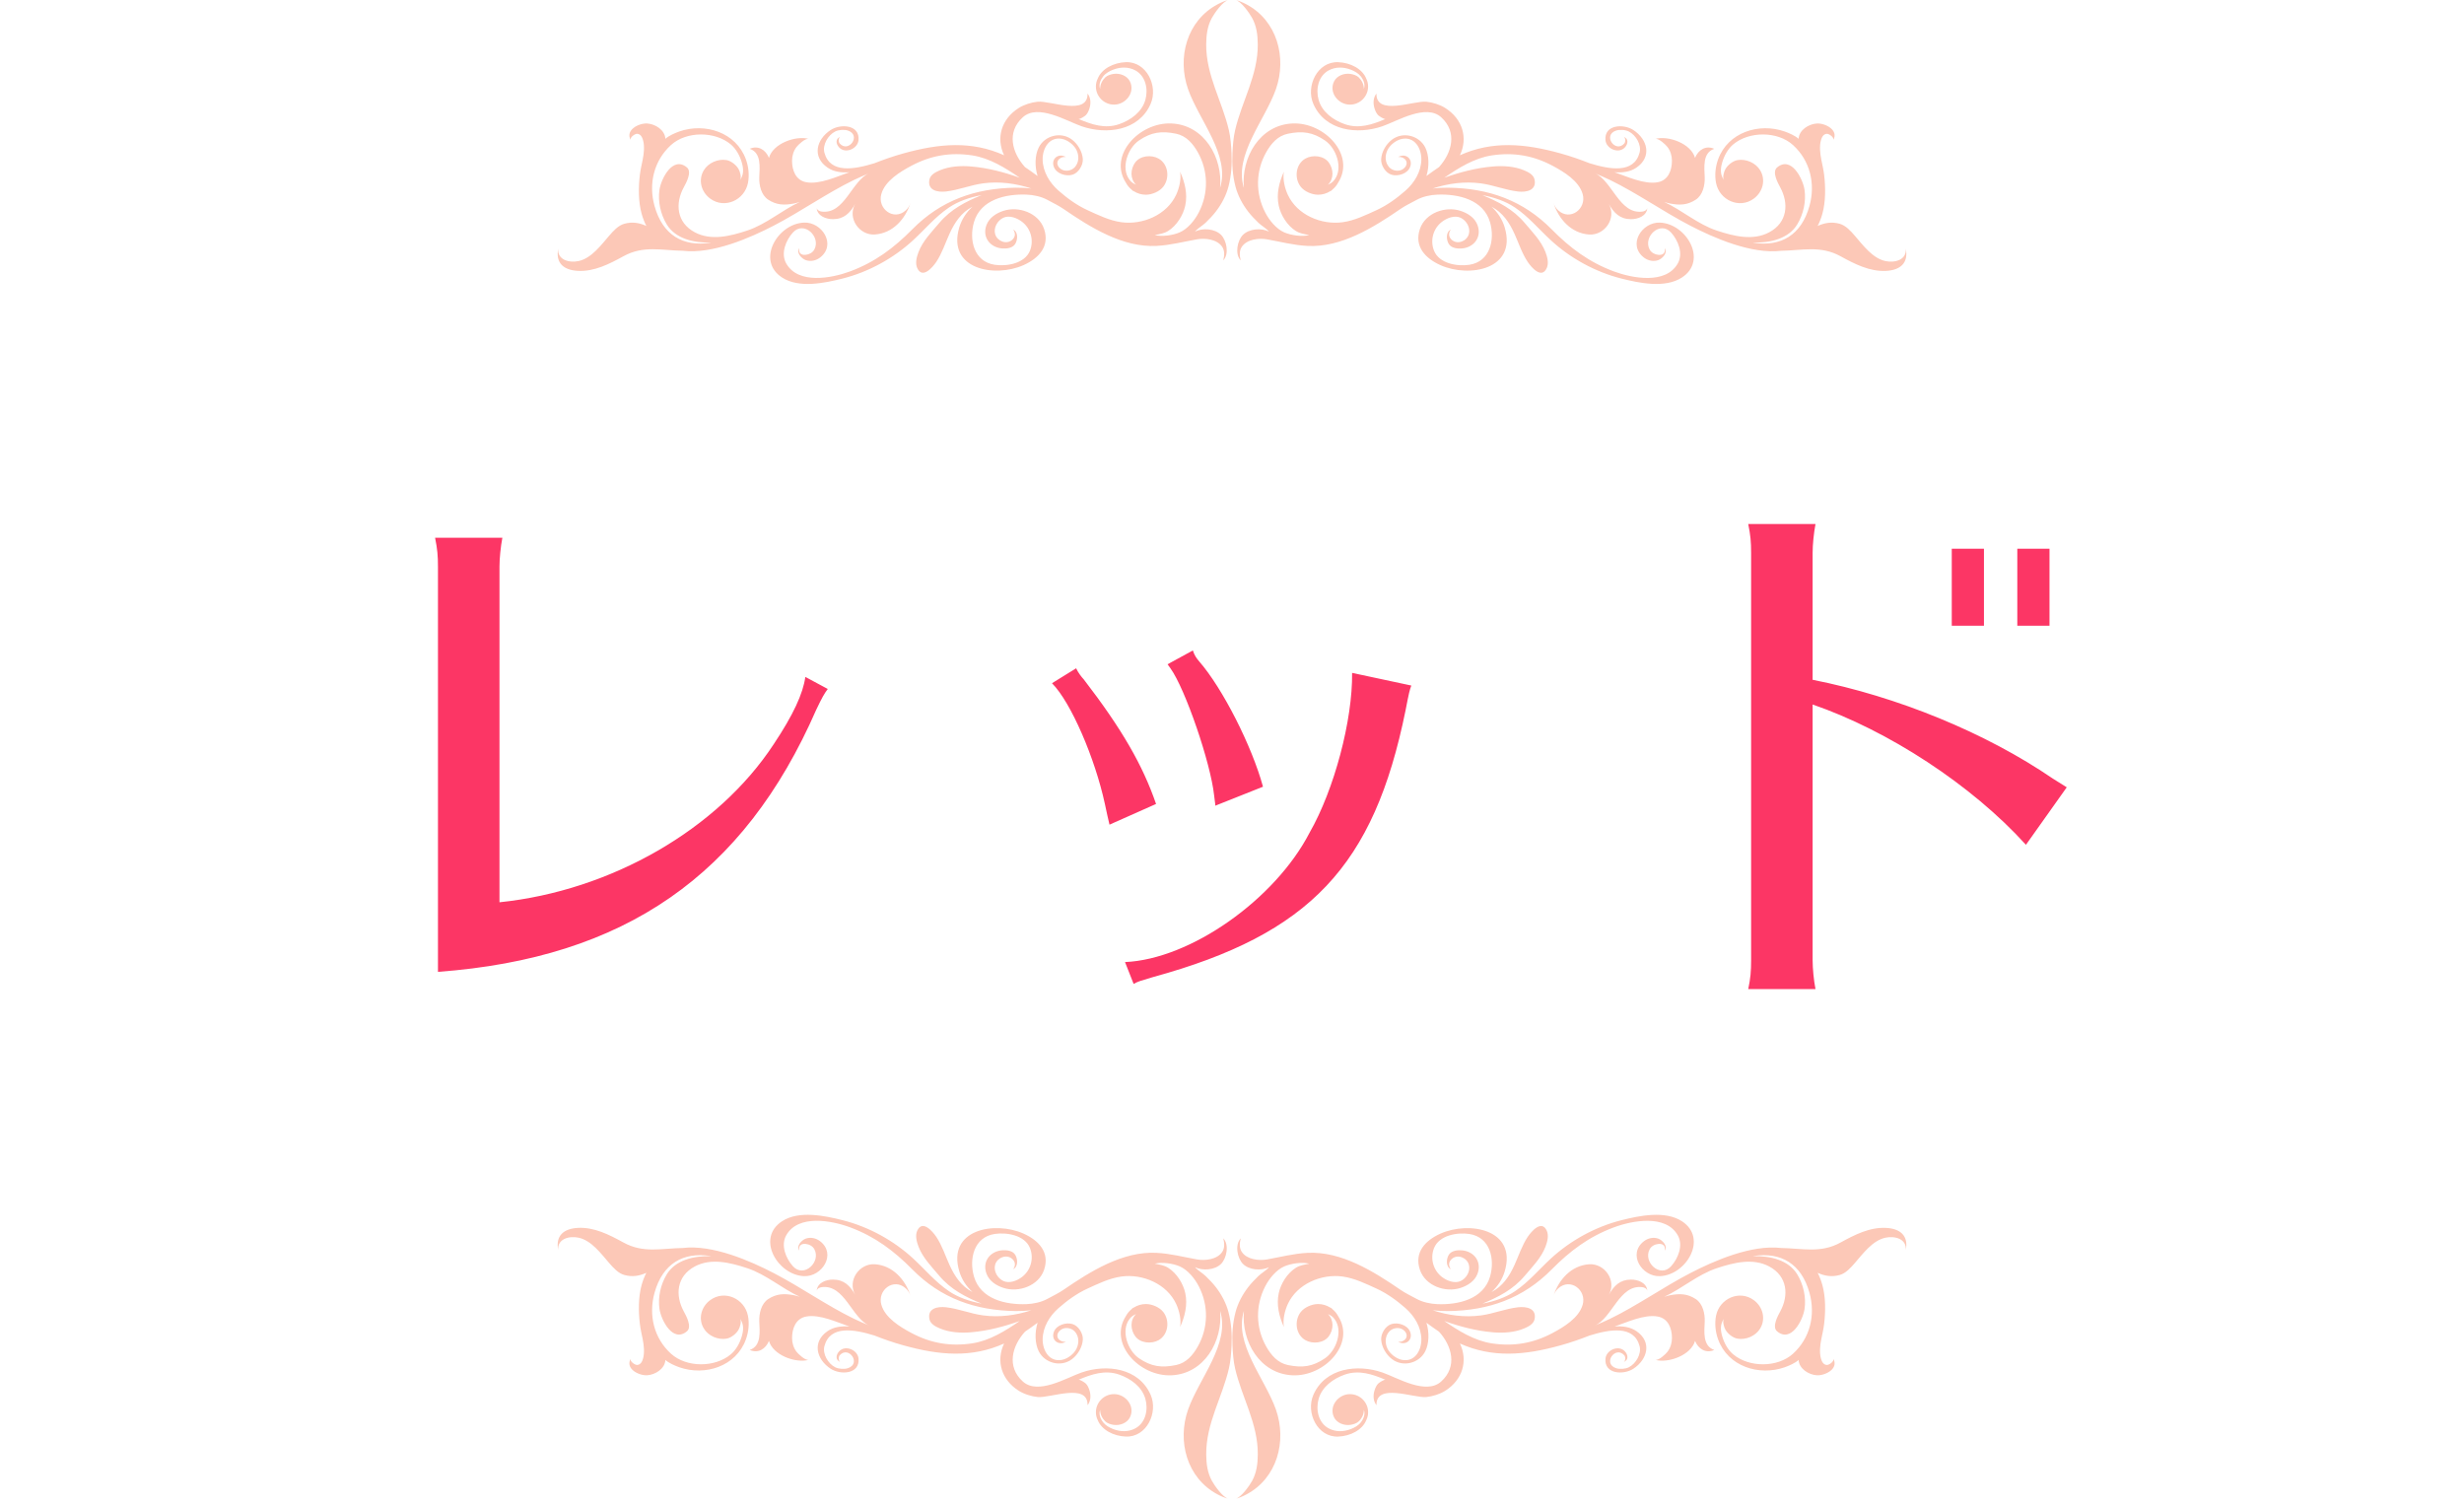
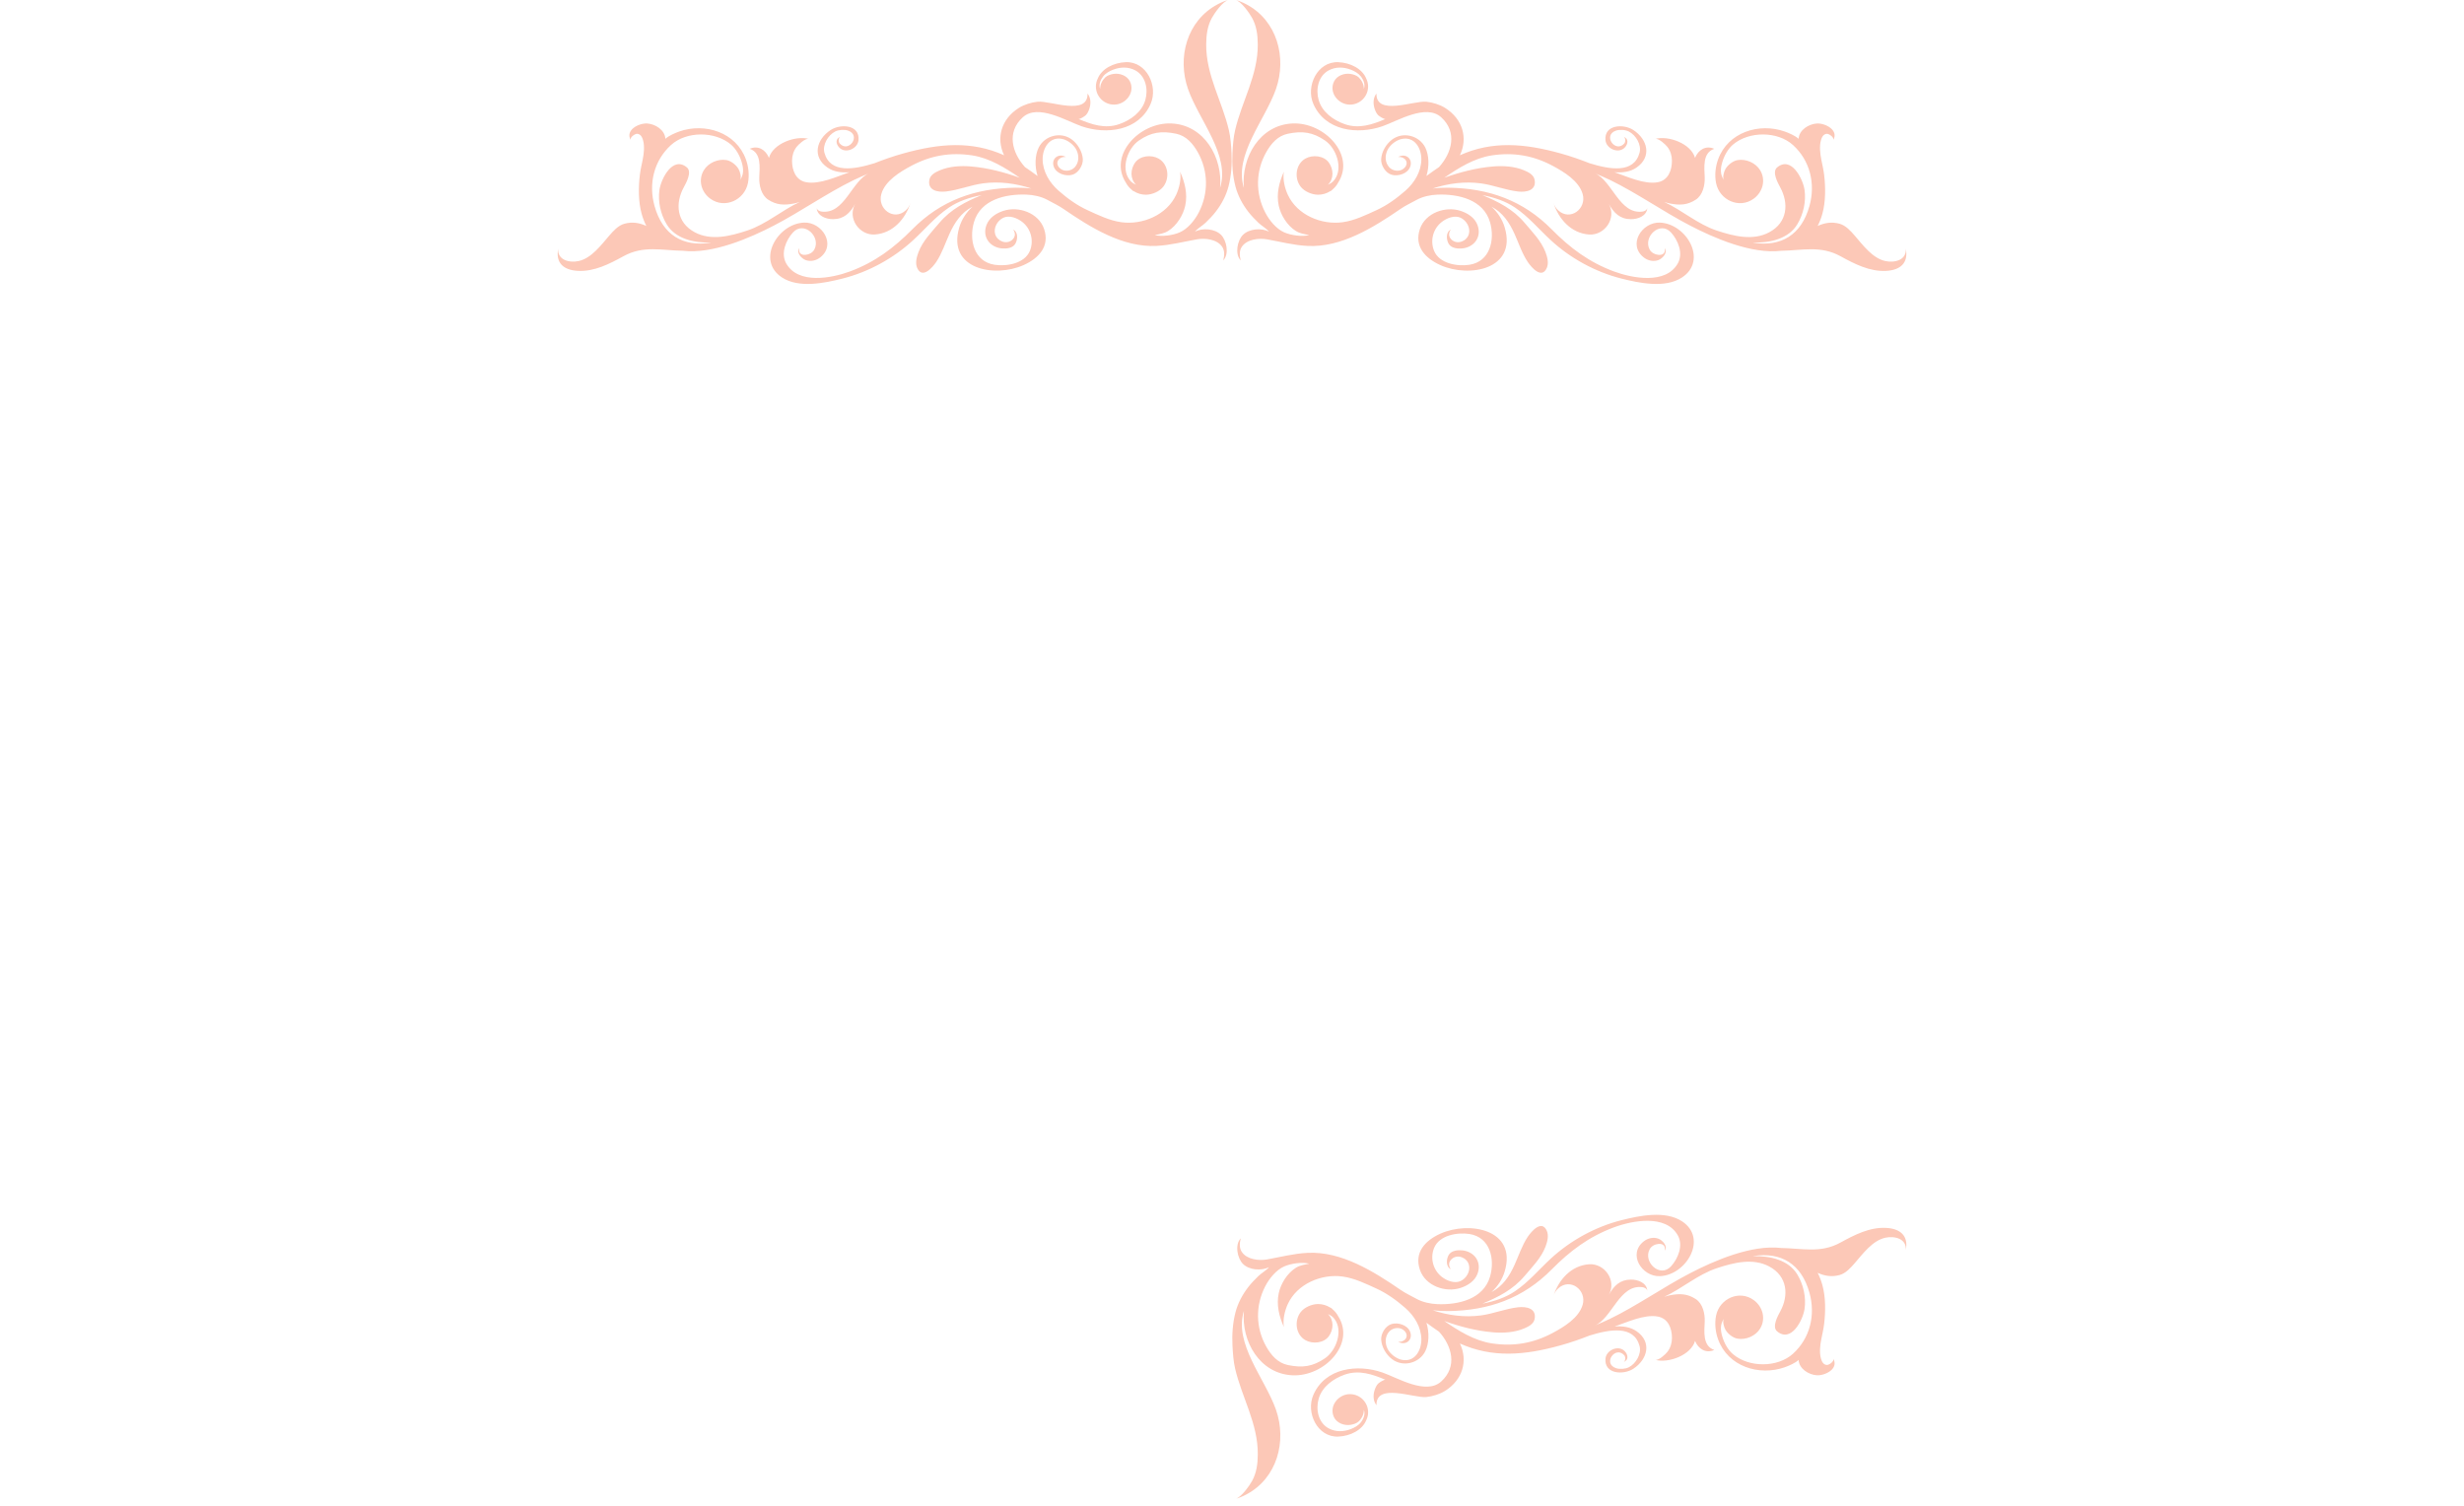
<svg xmlns="http://www.w3.org/2000/svg" width="180" height="110" viewBox="0 0 180 110" fill="none">
  <g clip-path="url(#clip0)">
    <path d="M77.869 11.474C77.868 11.473 77.867 11.473 77.867 11.473C77.867 11.474 77.868 11.474 77.868 11.474C77.874 11.479 77.874 11.479 77.869 11.474Z" fill="#FCC8B7" />
    <path d="M89.775 9.522C89.282 7.393 88.099 5.502 88.115 3.236C88.121 2.553 88.203 1.898 88.536 1.297C88.725 0.955 89.332 0.088 89.74 0C89.476 0.057 89.179 0.192 88.94 0.32C86.707 1.508 85.977 4.197 86.791 6.514C87.591 8.789 89.883 11.331 89.129 13.725C89.338 11.511 87.973 9.122 85.57 9.019C83.244 8.919 80.956 11.327 82.244 13.338C82.349 13.539 82.494 13.714 82.669 13.856C82.689 13.876 82.706 13.895 82.727 13.914C82.752 13.938 82.786 13.955 82.826 13.968C83.081 14.129 83.384 14.225 83.71 14.225C84.162 14.225 84.718 13.987 84.99 13.626C85.469 12.993 85.344 11.988 84.64 11.587C84.116 11.289 83.298 11.359 82.923 11.876C82.579 12.351 82.539 13.062 82.993 13.493C82.781 13.394 82.662 13.329 82.513 13.133C81.86 12.279 82.384 10.821 83.206 10.261C84.103 9.65 84.854 9.549 85.916 9.768C86.661 9.922 87.143 10.489 87.501 11.12C88.271 12.486 88.297 14.113 87.576 15.514C87.284 16.084 86.775 16.715 86.184 16.973C85.69 17.19 84.88 17.307 84.356 17.172C84.706 17.103 85.044 17.059 85.351 16.862C85.964 16.47 86.437 15.719 86.586 15.014C86.766 14.17 86.558 13.319 86.21 12.547C86.3 13.081 86.148 13.735 85.924 14.221C85.244 15.701 83.462 16.45 81.91 16.233C81.045 16.112 80.222 15.708 79.436 15.349C78.661 14.993 77.962 14.483 77.323 13.923C76.671 13.35 76.178 12.535 76.167 11.652C76.156 10.828 76.656 9.954 77.6 10.15C78.001 10.233 78.455 10.581 78.639 10.957C78.834 11.36 78.833 11.852 78.523 12.206C78.254 12.514 77.707 12.579 77.404 12.268C77.012 11.864 77.389 11.411 77.867 11.473C77.338 11.155 76.751 11.588 76.99 12.202C77.18 12.688 77.86 12.901 78.334 12.767C78.785 12.639 79.13 12.067 79.102 11.621C79.067 11.082 78.744 10.531 78.319 10.206C77.511 9.585 76.317 9.899 75.879 10.779C75.601 11.338 75.578 12.155 75.796 12.857C75.49 12.633 75.185 12.413 74.875 12.204C73.936 11.166 73.513 9.658 74.718 8.567C75.828 7.561 77.901 8.836 79.004 9.221C80.835 9.858 83.187 9.562 84.052 7.599C84.627 6.297 83.764 4.48 82.24 4.542C81.348 4.578 80.482 5.023 80.193 5.739C80.108 5.915 80.057 6.109 80.057 6.315C80.057 7.048 80.651 7.643 81.385 7.643C82.235 7.643 82.945 6.756 82.544 5.947C82.332 5.519 81.793 5.331 81.347 5.399C81.139 5.431 80.893 5.506 80.738 5.655C80.524 5.861 80.351 6.189 80.372 6.495C80.24 6.186 80.396 5.823 80.588 5.58C80.771 5.348 81.044 5.198 81.315 5.092C81.844 4.885 82.435 4.869 82.941 5.144C83.702 5.557 83.891 6.527 83.67 7.3C83.417 8.19 82.598 8.777 81.76 9.07C80.718 9.433 79.747 9.097 78.781 8.689C78.878 8.73 79.238 8.493 79.313 8.421C79.445 8.297 79.526 8.108 79.581 7.939C79.699 7.579 79.696 7.143 79.447 6.834C79.483 8.489 76.731 7.346 75.814 7.43C75.353 7.475 74.817 7.639 74.424 7.887C73.15 8.691 72.748 10.077 73.351 11.342C70.99 10.28 68.63 10.468 65.96 11.217C65.25 11.415 64.558 11.657 63.877 11.925C62.39 12.384 60.641 12.691 60.225 11.154C60.071 10.577 60.496 9.868 61.007 9.609C61.26 9.478 61.673 9.449 61.941 9.538C62.951 9.874 61.987 11.215 61.337 10.475C61.246 10.372 61.234 10.04 61.41 9.984C61.007 10.115 61.056 10.518 61.309 10.779C61.77 11.257 62.657 10.861 62.716 10.242C62.824 9.096 61.398 9.032 60.687 9.494C59.625 10.184 59.312 11.466 60.456 12.245C60.906 12.553 61.465 12.629 62.059 12.581C61.146 12.891 59.883 13.491 58.899 13.312C58.129 13.173 57.858 12.438 57.86 11.737C57.862 11.38 57.966 11.029 58.184 10.742C58.317 10.566 58.834 10.078 59.09 10.148C58.112 9.885 56.466 10.49 56.174 11.532C55.935 10.945 55.387 10.595 54.768 10.871C55.639 11.162 55.493 12.225 55.467 12.958C55.446 13.522 55.602 14.247 56.118 14.586C56.727 14.984 57.288 15.004 58.002 14.866C58.147 14.837 58.288 14.793 58.427 14.753C57.117 15.356 55.979 16.38 54.591 16.841C53.338 17.257 51.942 17.601 50.761 16.972C49.409 16.253 49.315 14.85 49.951 13.683C50.122 13.371 50.572 12.56 50.182 12.233C49.152 11.366 48.294 13.051 48.175 13.866C48.05 14.72 48.257 15.65 48.703 16.386C49.345 17.447 50.679 17.749 51.941 17.721C51.914 17.729 51.886 17.733 51.859 17.739C49.925 18.025 48.411 17.197 47.814 15.044C47.363 13.421 47.768 11.728 49.023 10.59C50.146 9.573 52.227 9.573 53.392 10.555C53.779 10.882 54.048 11.381 54.187 11.861C54.321 12.321 54.351 12.752 54.054 13.17C54.193 12.974 54.057 12.516 53.944 12.331C53.771 12.045 53.409 11.754 53.076 11.695C52.458 11.586 51.745 11.892 51.419 12.432C50.984 13.148 51.225 14.027 51.882 14.51C52.938 15.285 54.392 14.62 54.64 13.367C54.751 12.797 54.686 12.182 54.489 11.639C53.77 9.664 51.506 8.948 49.625 9.605C49.321 9.712 48.846 9.918 48.608 10.141C48.573 9.491 47.865 9.056 47.274 9.021C46.684 8.986 45.637 9.491 46.086 10.253C45.966 10.049 46.38 9.77 46.536 9.774C46.801 9.781 46.921 10.033 46.98 10.257C47.097 10.697 47.038 11.209 46.952 11.654C46.879 12.024 46.79 12.387 46.745 12.76C46.636 13.673 46.625 14.726 46.873 15.615C46.965 15.948 47.082 16.241 47.216 16.505C46.731 16.288 46.216 16.179 45.612 16.345C45.161 16.47 44.804 16.873 44.512 17.208C43.913 17.896 43.216 18.864 42.268 19.07C41.597 19.215 40.706 19.003 40.778 18.164C40.569 19.246 41.211 19.73 42.203 19.786C43.405 19.855 44.526 19.278 45.551 18.715C47.009 17.912 48.349 18.297 49.878 18.318C52.048 18.581 54.804 17.378 56.548 16.47C58.533 15.437 60.363 14.134 62.374 13.15C62.748 12.967 63.107 12.823 63.484 12.659C62.221 13.209 61.696 15.669 60.026 15.457C59.866 15.437 59.689 15.349 59.661 15.187C59.695 15.772 60.335 16.014 60.852 16.011C61.651 16.008 62.1 15.564 62.471 14.896C61.882 15.956 62.788 17.204 63.907 17.13C65.225 17.043 66.143 15.994 66.515 14.82C66.448 15.032 66.329 15.22 66.165 15.369C65.288 16.166 64.08 15.245 64.382 14.178C64.654 13.213 65.75 12.552 66.565 12.117C67.983 11.358 69.43 11.109 71.021 11.351C72.293 11.545 73.447 12.265 74.493 12.984C73.347 12.577 72.171 12.266 70.952 12.162C70.189 12.095 69.35 12.144 68.64 12.449C68.331 12.581 67.966 12.769 67.895 13.123C67.738 13.906 68.483 14.06 69.108 13.989C70.029 13.883 70.894 13.518 71.82 13.393C73.008 13.234 74.21 13.397 75.34 13.77C74.971 13.726 74.594 13.707 74.203 13.711C71.242 13.748 68.73 14.643 66.65 16.748C65.299 18.114 63.924 19.148 62.103 19.825C60.763 20.323 58.316 20.795 57.436 19.248C57.018 18.514 57.407 17.556 57.922 16.986C58.731 16.094 59.992 17.301 59.487 18.23C59.365 18.456 59.106 18.591 58.852 18.615C58.511 18.649 58.331 18.471 58.377 18.131C58.148 18.454 58.554 18.889 58.85 18.998C59.211 19.131 59.613 19.04 59.906 18.815C61.128 17.875 60.05 16.204 58.732 16.261C56.806 16.343 55.215 19.024 57.129 20.271C58.361 21.074 60.248 20.678 61.558 20.347C63.461 19.865 65.278 18.867 66.716 17.539C67.588 16.733 68.33 15.834 69.321 15.163C69.984 14.713 70.82 14.418 71.706 14.254C70.543 14.735 69.472 15.272 68.612 16.292C68.06 16.944 67.413 17.596 67.103 18.407C66.967 18.76 66.84 19.22 67.006 19.583C67.382 20.405 68.129 19.532 68.397 19.133C68.817 18.504 69.05 17.766 69.361 17.084C69.741 16.245 70.224 15.524 71.042 15.098C70.593 15.511 70.251 16.019 70.073 16.626C69.179 19.681 72.669 20.308 74.776 19.366C75.879 18.872 76.708 17.997 76.271 16.721C75.87 15.547 74.407 15.039 73.301 15.402C72.78 15.572 72.268 15.899 72.066 16.433C71.732 17.318 72.32 18.078 73.211 18.149C73.539 18.175 73.962 18.127 74.157 17.83C74.35 17.534 74.394 16.945 74.016 16.773C74.194 17.024 74.185 17.303 73.949 17.515C73.533 17.893 72.849 17.619 72.7 17.11C72.561 16.639 72.865 16.111 73.296 15.906C73.735 15.7 74.308 15.928 74.667 16.205C75.313 16.705 75.536 17.571 75.241 18.312C74.862 19.257 73.54 19.473 72.666 19.343C71.134 19.112 70.778 17.5 71.15 16.226C71.636 14.57 73.475 14.159 74.99 14.217C75.504 14.237 76.069 14.356 76.523 14.606C76.906 14.815 77.325 15.012 77.684 15.259C79.647 16.604 82.013 18.095 84.494 17.964C85.509 17.91 86.445 17.66 87.44 17.483C88.035 17.378 88.909 17.473 89.283 18.03C89.483 18.326 89.442 18.695 89.363 19.023C89.805 18.563 89.614 17.564 89.197 17.153C88.739 16.703 87.862 16.637 87.297 16.916C87.52 16.657 87.836 16.5 88.079 16.262C88.34 16.006 88.595 15.749 88.818 15.457C89.239 14.912 89.569 14.291 89.744 13.624C89.949 12.848 90.008 11.979 89.965 11.178C89.935 10.631 89.899 10.062 89.775 9.522Z" fill="#FCC8B7" />
    <path d="M102.132 11.474C102.132 11.474 102.133 11.473 102.134 11.473C102.133 11.473 102.132 11.473 102.131 11.473C102.127 11.479 102.127 11.479 102.132 11.474Z" fill="#FCC8B7" />
    <path d="M139.223 18.165C139.293 19.004 138.402 19.216 137.732 19.071C136.783 18.865 136.086 17.897 135.488 17.209C135.195 16.874 134.839 16.471 134.388 16.346C133.783 16.18 133.27 16.288 132.784 16.506C132.918 16.242 133.035 15.949 133.128 15.615C133.374 14.727 133.364 13.674 133.255 12.761C133.211 12.388 133.12 12.024 133.049 11.655C132.964 11.21 132.903 10.697 133.02 10.257C133.079 10.034 133.198 9.782 133.464 9.775C133.619 9.771 134.035 10.05 133.914 10.254C134.362 9.492 133.316 8.987 132.726 9.022C132.134 9.057 131.426 9.492 131.392 10.141C131.153 9.919 130.68 9.713 130.374 9.606C128.495 8.949 126.229 9.664 125.511 11.64C125.315 12.183 125.248 12.798 125.361 13.367C125.608 14.62 127.062 15.286 128.117 14.511C128.775 14.027 129.016 13.148 128.581 12.433C128.254 11.892 127.542 11.587 126.924 11.696C126.591 11.755 126.229 12.046 126.056 12.332C125.942 12.517 125.806 12.976 125.946 13.171C125.648 12.753 125.678 12.321 125.812 11.862C125.952 11.382 126.221 10.882 126.607 10.555C127.772 9.573 129.852 9.573 130.977 10.591C132.232 11.728 132.636 13.421 132.186 15.044C131.587 17.198 130.074 18.026 128.141 17.74C128.114 17.734 128.086 17.73 128.059 17.722C129.318 17.75 130.654 17.448 131.295 16.387C131.741 15.651 131.948 14.721 131.824 13.866C131.705 13.052 130.847 11.366 129.818 12.234C129.429 12.561 129.877 13.372 130.047 13.684C130.685 14.851 130.59 16.254 129.239 16.973C128.057 17.602 126.66 17.258 125.408 16.842C124.02 16.381 122.881 15.356 121.573 14.754C121.712 14.794 121.851 14.838 121.998 14.867C122.711 15.005 123.273 14.984 123.881 14.586C124.398 14.247 124.553 13.523 124.533 12.959C124.506 12.225 124.36 11.163 125.231 10.872C124.611 10.596 124.063 10.946 123.826 11.533C123.534 10.491 121.887 9.885 120.909 10.148C121.165 10.079 121.681 10.567 121.815 10.742C122.033 11.029 122.138 11.38 122.138 11.738C122.14 12.439 121.87 13.174 121.099 13.313C120.115 13.492 118.854 12.892 117.94 12.581C118.534 12.629 119.094 12.553 119.544 12.246C120.687 11.466 120.374 10.184 119.312 9.494C118.601 9.033 117.176 9.096 117.283 10.243C117.341 10.862 118.228 11.258 118.69 10.78C118.943 10.519 118.992 10.116 118.59 9.985C118.765 10.041 118.753 10.373 118.663 10.476C118.013 11.216 117.047 9.874 118.059 9.539C118.326 9.45 118.739 9.479 118.993 9.609C119.505 9.869 119.929 10.578 119.774 11.155C119.359 12.692 117.609 12.385 116.123 11.926C115.442 11.657 114.749 11.416 114.039 11.217C111.37 10.468 109.009 10.28 106.648 11.342C107.251 10.077 106.849 8.692 105.575 7.888C105.182 7.639 104.646 7.475 104.185 7.431C103.267 7.346 100.516 8.49 100.551 6.834C100.303 7.143 100.3 7.58 100.418 7.94C100.473 8.109 100.553 8.297 100.685 8.422C100.762 8.494 101.121 8.73 101.219 8.69C100.253 9.098 99.281 9.434 98.239 9.071C97.401 8.778 96.582 8.19 96.329 7.301C96.109 6.528 96.297 5.558 97.057 5.145C97.565 4.869 98.156 4.885 98.684 5.092C98.956 5.199 99.228 5.349 99.411 5.581C99.603 5.823 99.759 6.187 99.627 6.495C99.649 6.19 99.475 5.862 99.261 5.655C99.106 5.506 98.86 5.431 98.652 5.399C98.207 5.332 97.667 5.52 97.455 5.948C97.055 6.757 97.764 7.644 98.615 7.644C99.347 7.644 99.942 7.049 99.942 6.316C99.942 6.109 99.891 5.916 99.806 5.74C99.517 5.024 98.65 4.578 97.76 4.543C96.236 4.48 95.372 6.298 95.946 7.6C96.813 9.562 99.163 9.859 100.994 9.221C102.097 8.837 104.172 7.561 105.282 8.567C106.485 9.658 106.063 11.167 105.124 12.205C104.814 12.414 104.508 12.634 104.203 12.857C104.421 12.155 104.398 11.338 104.121 10.779C103.683 9.9 102.488 9.585 101.679 10.207C101.255 10.531 100.931 11.083 100.897 11.621C100.868 12.068 101.213 12.64 101.665 12.767C102.139 12.901 102.82 12.688 103.008 12.203C103.249 11.589 102.661 11.155 102.133 11.474C102.61 11.411 102.987 11.865 102.594 12.268C102.292 12.58 101.744 12.515 101.475 12.207C101.166 11.853 101.163 11.361 101.361 10.957C101.543 10.582 101.996 10.234 102.4 10.151C103.341 9.955 103.843 10.828 103.832 11.653C103.821 12.535 103.329 13.351 102.675 13.924C102.038 14.484 101.337 14.994 100.562 15.35C99.777 15.709 98.954 16.113 98.089 16.233C96.537 16.451 94.755 15.702 94.075 14.222C93.851 13.736 93.698 13.082 93.789 12.547C93.441 13.32 93.232 14.171 93.412 15.015C93.562 15.72 94.035 16.471 94.648 16.863C94.954 17.06 95.294 17.104 95.642 17.173C95.118 17.308 94.309 17.191 93.813 16.974C93.224 16.715 92.716 16.085 92.423 15.514C91.702 14.113 91.728 12.487 92.499 11.121C92.856 10.489 93.339 9.922 94.083 9.769C95.145 9.55 95.895 9.651 96.793 10.262C97.615 10.822 98.138 12.28 97.486 13.134C97.336 13.33 97.217 13.395 97.005 13.494C97.459 13.063 97.42 12.352 97.074 11.876C96.701 11.36 95.883 11.29 95.358 11.587C94.655 11.988 94.529 12.994 95.008 13.627C95.28 13.987 95.837 14.225 96.287 14.225C96.614 14.225 96.917 14.13 97.173 13.969C97.212 13.956 97.247 13.938 97.272 13.915C97.293 13.895 97.31 13.877 97.33 13.857C97.504 13.715 97.649 13.54 97.755 13.339C99.041 11.328 96.755 8.919 94.429 9.019C92.025 9.122 90.661 11.512 90.868 13.726C90.116 11.331 92.407 8.79 93.208 6.515C94.022 4.198 93.292 1.508 91.059 0.321C90.82 0.193 90.522 0.058 90.259 0.001C90.667 0.089 91.273 0.956 91.462 1.298C91.796 1.899 91.878 2.554 91.883 3.237C91.9 5.503 90.717 7.393 90.224 9.523C90.099 10.062 90.064 10.632 90.033 11.179C89.99 11.98 90.05 12.849 90.254 13.626C90.429 14.293 90.76 14.913 91.18 15.459C91.404 15.75 91.658 16.007 91.921 16.264C92.163 16.502 92.479 16.658 92.702 16.918C92.138 16.639 91.26 16.704 90.802 17.154C90.386 17.565 90.194 18.564 90.635 19.024C90.558 18.696 90.516 18.328 90.715 18.031C91.09 17.474 91.964 17.379 92.559 17.484C93.555 17.661 94.49 17.912 95.505 17.965C97.984 18.097 100.353 16.605 102.315 15.26C102.674 15.014 103.094 14.816 103.477 14.607C103.93 14.357 104.495 14.238 105.008 14.218C106.524 14.16 108.363 14.572 108.848 16.228C109.22 17.502 108.865 19.114 107.334 19.344C106.459 19.475 105.136 19.259 104.758 18.314C104.463 17.572 104.685 16.706 105.333 16.207C105.69 15.93 106.264 15.702 106.703 15.908C107.134 16.113 107.438 16.64 107.299 17.111C107.149 17.621 106.467 17.894 106.05 17.517C105.814 17.304 105.804 17.026 105.983 16.775C105.606 16.946 105.649 17.535 105.842 17.832C106.036 18.129 106.459 18.176 106.789 18.151C107.679 18.079 108.267 17.32 107.932 16.434C107.731 15.9 107.219 15.574 106.699 15.404C105.592 15.041 104.129 15.548 103.728 16.723C103.292 17.999 104.121 18.873 105.224 19.368C107.331 20.309 110.821 19.683 109.926 16.627C109.749 16.02 109.406 15.512 108.959 15.1C109.775 15.525 110.258 16.247 110.639 17.085C110.949 17.767 111.181 18.506 111.603 19.134C111.871 19.534 112.617 20.407 112.992 19.584C113.16 19.222 113.032 18.761 112.897 18.408C112.585 17.598 111.939 16.946 111.388 16.293C110.528 15.273 109.456 14.736 108.293 14.256C109.179 14.419 110.016 14.715 110.678 15.164C111.669 15.835 112.41 16.735 113.283 17.541C114.72 18.869 116.538 19.866 118.441 20.348C119.751 20.679 121.639 21.075 122.87 20.272C124.784 19.025 123.193 16.344 121.267 16.262C119.948 16.206 118.871 17.877 120.093 18.816C120.386 19.042 120.789 19.132 121.15 18.999C121.443 18.89 121.852 18.456 121.623 18.133C121.668 18.472 121.488 18.651 121.146 18.617C120.893 18.593 120.634 18.458 120.511 18.232C120.007 17.303 121.27 16.096 122.077 16.988C122.592 17.558 122.981 18.516 122.563 19.25C121.683 20.797 119.235 20.325 117.895 19.827C116.074 19.149 114.699 18.116 113.349 16.75C111.269 14.644 108.757 13.749 105.795 13.712C105.406 13.708 105.028 13.727 104.66 13.771C105.79 13.398 106.99 13.236 108.179 13.395C109.105 13.519 109.97 13.885 110.892 13.99C111.516 14.062 112.26 13.908 112.104 13.124C112.033 12.77 111.667 12.582 111.359 12.451C110.648 12.146 109.809 12.096 109.045 12.163C107.828 12.268 106.653 12.578 105.506 12.985C106.551 12.267 107.704 11.546 108.977 11.352C110.567 11.111 112.015 11.36 113.434 12.118C114.249 12.554 115.345 13.215 115.617 14.179C115.919 15.247 114.712 16.168 113.834 15.37C113.67 15.221 113.551 15.033 113.484 14.822C113.856 15.995 114.773 17.044 116.092 17.132C117.211 17.206 118.117 15.958 117.527 14.897C117.899 15.565 118.348 16.009 119.147 16.012C119.665 16.015 120.303 15.773 120.338 15.189C120.31 15.35 120.132 15.438 119.973 15.458C118.303 15.671 117.778 13.21 116.515 12.661C116.892 12.825 117.25 12.969 117.625 13.152C119.637 14.136 121.466 15.438 123.451 16.471C125.195 17.38 127.951 18.583 130.121 18.32C131.65 18.298 132.989 17.914 134.449 18.716C135.473 19.279 136.595 19.857 137.796 19.788C138.788 19.73 139.431 19.246 139.223 18.165Z" fill="#FCC8B7" />
-     <path d="M31.994 70.996C45.644 69.987 54.338 63.94 59.63 51.843C60.05 50.962 60.218 50.667 60.47 50.331L58.832 49.45C58.664 50.667 57.95 52.221 56.522 54.364C52.448 60.58 44.636 65.073 36.488 65.913V41.386C36.488 40.797 36.572 39.958 36.698 39.285H31.784C31.952 40.126 31.994 40.587 31.994 41.386V70.996ZM84.452 58.731C83.486 55.917 81.974 53.272 79.16 49.617C79.034 49.492 78.74 49.114 78.614 48.819L76.85 49.911C78.236 51.297 80 55.413 80.714 58.731C80.882 59.529 80.924 59.697 81.05 60.243L84.452 58.731ZM88.778 58.858L92.264 57.471C91.466 54.532 89.324 50.289 87.602 48.316C87.392 48.063 87.266 47.895 87.14 47.517L85.292 48.526C85.376 48.651 85.376 48.651 85.502 48.819C86.594 50.331 88.442 55.749 88.694 58.102L88.778 58.773V58.858ZM82.814 71.877C83.192 71.668 83.276 71.668 84.242 71.374C95.708 68.224 100.37 63.267 102.68 51.886C102.932 50.584 102.974 50.416 103.1 50.08L98.774 49.156C98.816 52.599 97.472 57.681 95.666 60.831C93.146 65.704 86.972 70.072 82.184 70.281L82.814 71.877ZM132.626 72.255C132.5 71.626 132.416 70.743 132.416 70.156V51.465C137.918 53.355 144.05 57.346 147.998 61.714L150.98 57.514L149.972 56.883C145.058 53.523 138.59 50.877 132.416 49.66V40.377C132.416 39.789 132.5 38.95 132.626 38.278H127.712C127.88 39.117 127.922 39.58 127.922 40.377V70.156C127.922 70.954 127.88 71.457 127.712 72.255H132.626ZM142.58 40.084V45.712H144.932V40.084H142.58ZM147.368 40.084V45.712H149.72V40.084H147.368Z" fill="#FC3665" />
    <path d="M102.131 98.013C102.132 98.014 102.133 98.014 102.133 98.014C102.133 98.013 102.132 98.013 102.132 98.013C102.127 98.007 102.127 98.007 102.131 98.013Z" fill="#FCC8B7" />
    <path d="M90.225 99.965C90.718 102.094 91.901 103.985 91.885 106.251C91.879 106.934 91.797 107.589 91.464 108.19C91.275 108.532 90.668 109.399 90.26 109.487C90.524 109.43 90.821 109.295 91.06 109.167C93.293 107.979 94.023 105.29 93.209 102.973C92.409 100.698 90.117 98.156 90.871 95.762C90.662 97.976 92.027 100.365 94.43 100.468C96.756 100.568 99.044 98.16 97.756 96.149C97.651 95.948 97.506 95.772 97.331 95.631C97.311 95.611 97.294 95.592 97.273 95.573C97.248 95.549 97.214 95.532 97.174 95.519C96.919 95.358 96.616 95.262 96.29 95.262C95.838 95.262 95.282 95.5 95.01 95.861C94.531 96.494 94.656 97.499 95.36 97.9C95.884 98.198 96.702 98.128 97.077 97.611C97.421 97.136 97.461 96.425 97.007 95.994C97.219 96.093 97.338 96.159 97.487 96.354C98.14 97.208 97.616 98.666 96.794 99.225C95.897 99.837 95.146 99.938 94.084 99.719C93.339 99.565 92.857 98.998 92.499 98.367C91.729 97.001 91.703 95.374 92.424 93.973C92.716 93.403 93.225 92.772 93.816 92.514C94.31 92.297 95.12 92.18 95.644 92.315C95.294 92.384 94.956 92.428 94.649 92.625C94.036 93.017 93.563 93.769 93.414 94.473C93.234 95.317 93.442 96.168 93.79 96.94C93.7 96.406 93.852 95.752 94.076 95.266C94.756 93.786 96.538 93.037 98.09 93.254C98.955 93.375 99.778 93.779 100.564 94.138C101.339 94.494 102.038 95.004 102.677 95.564C103.329 96.137 103.822 96.952 103.833 97.835C103.844 98.659 103.344 99.533 102.4 99.337C101.999 99.254 101.545 98.906 101.361 98.53C101.166 98.127 101.167 97.635 101.477 97.281C101.746 96.973 102.293 96.908 102.596 97.219C102.988 97.623 102.611 98.076 102.133 98.014C102.662 98.332 103.249 97.899 103.01 97.285C102.82 96.799 102.14 96.586 101.666 96.72C101.215 96.847 100.87 97.42 100.898 97.866C100.933 98.405 101.256 98.956 101.681 99.281C102.489 99.902 103.683 99.588 104.121 98.708C104.399 98.149 104.422 97.332 104.204 96.63C104.51 96.855 104.815 97.074 105.125 97.283C106.064 98.321 106.487 99.829 105.282 100.92C104.172 101.926 102.099 100.651 100.996 100.266C99.165 99.629 96.813 99.925 95.948 101.888C95.373 103.19 96.236 105.007 97.76 104.945C98.652 104.909 99.518 104.464 99.807 103.748C99.892 103.572 99.943 103.378 99.943 103.172C99.943 102.439 99.349 101.844 98.615 101.844C97.765 101.844 97.055 102.731 97.456 103.54C97.668 103.968 98.207 104.156 98.653 104.088C98.861 104.056 99.107 103.981 99.262 103.832C99.476 103.626 99.649 103.298 99.628 102.992C99.76 103.301 99.604 103.664 99.412 103.907C99.229 104.139 98.956 104.289 98.685 104.395C98.156 104.602 97.565 104.618 97.059 104.343C96.298 103.93 96.109 102.96 96.33 102.187C96.583 101.297 97.402 100.71 98.24 100.417C99.282 100.054 100.253 100.39 101.219 100.798C101.122 100.757 100.762 100.994 100.687 101.066C100.555 101.19 100.474 101.379 100.419 101.548C100.301 101.908 100.304 102.344 100.553 102.653C100.517 100.998 103.269 102.141 104.186 102.057C104.647 102.012 105.183 101.848 105.576 101.6C106.85 100.796 107.253 99.41 106.649 98.145C109.01 99.207 111.37 99.019 114.04 98.27C114.75 98.072 115.442 97.83 116.123 97.562C117.61 97.103 119.36 96.796 119.775 98.333C119.929 98.91 119.504 99.619 118.993 99.879C118.74 100.009 118.327 100.038 118.059 99.949C117.049 99.613 118.013 98.272 118.663 99.012C118.754 99.115 118.766 99.447 118.59 99.503C118.993 99.372 118.944 98.969 118.691 98.708C118.23 98.23 117.343 98.626 117.284 99.245C117.176 100.391 118.602 100.455 119.313 99.993C120.375 99.303 120.688 98.022 119.544 97.242C119.094 96.934 118.535 96.858 117.941 96.906C118.854 96.596 120.117 95.996 121.101 96.175C121.871 96.314 122.142 97.049 122.14 97.75C122.138 98.108 122.034 98.458 121.816 98.745C121.683 98.921 121.166 99.409 120.91 99.339C121.888 99.602 123.534 98.997 123.826 97.955C124.065 98.542 124.613 98.892 125.232 98.616C124.361 98.325 124.507 97.263 124.533 96.529C124.554 95.965 124.398 95.24 123.882 94.901C123.273 94.503 122.712 94.483 121.998 94.621C121.853 94.65 121.712 94.694 121.573 94.734C122.883 94.131 124.021 93.107 125.409 92.646C126.662 92.23 128.058 91.886 129.239 92.515C130.591 93.234 130.685 94.637 130.049 95.804C129.878 96.116 129.429 96.927 129.818 97.254C130.848 98.121 131.707 96.436 131.826 95.621C131.95 94.766 131.743 93.837 131.297 93.101C130.655 92.04 129.321 91.738 128.059 91.766C128.086 91.758 128.114 91.754 128.14 91.748C130.074 91.462 131.589 92.29 132.186 94.443C132.637 96.066 132.232 97.759 130.977 98.897C129.854 99.914 127.773 99.914 126.607 98.932C126.221 98.606 125.952 98.106 125.813 97.626C125.679 97.166 125.649 96.735 125.946 96.317C125.807 96.513 125.943 96.971 126.056 97.156C126.229 97.442 126.591 97.733 126.924 97.791C127.542 97.901 128.255 97.595 128.581 97.055C129.016 96.339 128.775 95.46 128.118 94.977C127.062 94.202 125.608 94.867 125.36 96.12C125.249 96.69 125.314 97.305 125.512 97.847C126.23 99.823 128.494 100.539 130.375 99.882C130.68 99.775 131.154 99.569 131.392 99.346C131.427 99.996 132.134 100.431 132.726 100.466C133.317 100.501 134.363 99.996 133.914 99.234C134.034 99.438 133.62 99.717 133.464 99.713C133.199 99.706 133.079 99.454 133.02 99.23C132.903 98.79 132.962 98.278 133.048 97.833C133.121 97.463 133.21 97.1 133.255 96.727C133.364 95.814 133.375 94.761 133.127 93.872C133.035 93.539 132.918 93.246 132.784 92.982C133.269 93.199 133.784 93.308 134.388 93.142C134.839 93.017 135.196 92.614 135.488 92.279C136.087 91.591 136.784 90.623 137.732 90.417C138.403 90.272 139.294 90.484 139.223 91.323C139.431 90.241 138.789 89.757 137.797 89.701C136.595 89.632 135.474 90.209 134.449 90.772C132.991 91.575 131.651 91.19 130.122 91.169C127.952 90.906 125.196 92.109 123.452 93.017C121.467 94.05 119.637 95.353 117.626 96.337C117.252 96.52 116.893 96.664 116.516 96.828C117.779 96.278 118.304 93.817 119.974 94.03C120.134 94.05 120.311 94.138 120.339 94.3C120.305 93.715 119.665 93.474 119.149 93.476C118.349 93.479 117.9 93.923 117.529 94.591C118.118 93.531 117.212 92.283 116.093 92.357C114.775 92.444 113.857 93.493 113.485 94.667C113.552 94.455 113.67 94.267 113.835 94.118C114.712 93.321 115.92 94.242 115.618 95.309C115.346 96.274 114.25 96.935 113.435 97.37C112.017 98.129 110.57 98.378 108.979 98.136C107.707 97.942 106.553 97.222 105.507 96.503C106.653 96.91 107.829 97.221 109.048 97.326C109.811 97.392 110.65 97.343 111.36 97.038C111.669 96.906 112.034 96.718 112.105 96.364C112.262 95.581 111.517 95.427 110.892 95.499C109.971 95.604 109.106 95.969 108.18 96.094C106.992 96.253 105.79 96.09 104.66 95.717C105.029 95.761 105.406 95.78 105.797 95.776C108.758 95.739 111.27 94.844 113.35 92.739C114.701 91.373 116.076 90.339 117.896 89.662C119.237 89.163 121.684 88.692 122.564 90.239C122.982 90.973 122.593 91.931 122.078 92.501C121.269 93.393 120.008 92.186 120.513 91.257C120.635 91.031 120.894 90.896 121.148 90.872C121.489 90.838 121.669 91.016 121.624 91.356C121.852 91.032 121.446 90.599 121.15 90.489C120.789 90.356 120.387 90.447 120.094 90.672C118.872 91.612 119.949 93.283 121.268 93.226C123.194 93.144 124.785 90.463 122.871 89.216C121.639 88.413 119.752 88.809 118.442 89.14C116.539 89.622 114.722 90.62 113.284 91.948C112.412 92.754 111.67 93.653 110.679 94.324C110.016 94.774 109.18 95.069 108.294 95.233C109.457 94.752 110.529 94.215 111.388 93.195C111.94 92.543 112.587 91.891 112.898 91.08C113.033 90.727 113.16 90.267 112.994 89.904C112.618 89.082 111.872 89.955 111.603 90.354C111.183 90.983 110.95 91.721 110.639 92.403C110.259 93.242 109.776 93.963 108.958 94.389C109.407 93.976 109.749 93.468 109.927 92.861C110.821 89.806 107.331 89.179 105.224 90.121C104.121 90.615 103.292 91.489 103.729 92.766C104.13 93.94 105.593 94.448 106.699 94.085C107.22 93.915 107.732 93.588 107.934 93.054C108.268 92.169 107.68 91.409 106.789 91.338C106.461 91.312 106.038 91.36 105.843 91.657C105.65 91.953 105.607 92.542 105.984 92.714C105.806 92.463 105.815 92.184 106.051 91.972C106.467 91.594 107.151 91.868 107.3 92.377C107.439 92.849 107.135 93.376 106.704 93.581C106.265 93.787 105.692 93.558 105.333 93.282C104.687 92.782 104.464 91.916 104.759 91.175C105.138 90.23 106.46 90.014 107.334 90.144C108.866 90.375 109.222 91.987 108.85 93.261C108.364 94.917 106.525 95.328 105.01 95.27C104.496 95.25 103.931 95.131 103.477 94.881C103.094 94.672 102.675 94.475 102.315 94.228C100.353 92.883 97.987 91.392 95.506 91.523C94.491 91.577 93.555 91.827 92.56 92.004C91.965 92.109 91.091 92.014 90.717 91.457C90.517 91.16 90.558 90.792 90.637 90.464C90.195 90.924 90.386 91.923 90.803 92.334C91.261 92.784 92.138 92.85 92.703 92.571C92.48 92.83 92.164 92.987 91.921 93.225C91.66 93.481 91.405 93.738 91.182 94.03C90.761 94.575 90.431 95.196 90.256 95.863C90.051 96.639 89.992 97.508 90.035 98.309C90.065 98.856 90.101 99.425 90.225 99.965Z" fill="#FCC8B7" />
    <path d="M77.868 98.013C77.868 98.013 77.867 98.013 77.866 98.014C77.868 98.014 77.868 98.014 77.869 98.013C77.873 98.008 77.873 98.008 77.868 98.013Z" fill="#FCC8B7" />
-     <path d="M40.777 91.323C40.707 90.483 41.598 90.271 42.268 90.416C43.217 90.622 43.914 91.59 44.512 92.278C44.805 92.613 45.161 93.016 45.612 93.141C46.217 93.307 46.73 93.198 47.216 92.981C47.082 93.245 46.965 93.538 46.872 93.872C46.626 94.76 46.636 95.813 46.745 96.726C46.789 97.099 46.88 97.463 46.951 97.832C47.036 98.277 47.097 98.79 46.98 99.23C46.921 99.453 46.802 99.705 46.536 99.712C46.381 99.716 45.965 99.437 46.086 99.233C45.638 99.995 46.684 100.5 47.274 100.465C47.866 100.43 48.574 99.995 48.608 99.346C48.847 99.568 49.32 99.774 49.626 99.881C51.505 100.538 53.771 99.823 54.489 97.847C54.685 97.304 54.752 96.689 54.639 96.12C54.392 94.867 52.938 94.201 51.883 94.976C51.225 95.46 50.984 96.339 51.419 97.054C51.746 97.595 52.459 97.9 53.076 97.791C53.409 97.732 53.771 97.441 53.944 97.155C54.058 96.97 54.194 96.511 54.054 96.316C54.352 96.734 54.322 97.166 54.188 97.625C54.048 98.105 53.779 98.605 53.393 98.932C52.228 99.914 50.148 99.914 49.023 98.896C47.769 97.759 47.364 96.066 47.814 94.442C48.413 92.289 49.926 91.461 51.859 91.747C51.886 91.753 51.914 91.757 51.941 91.765C50.682 91.737 49.346 92.04 48.705 93.1C48.259 93.836 48.052 94.766 48.176 95.621C48.295 96.435 49.154 98.121 50.182 97.253C50.571 96.926 50.123 96.115 49.953 95.803C49.315 94.636 49.41 93.233 50.761 92.514C51.943 91.885 53.34 92.23 54.592 92.645C55.98 93.106 57.119 94.131 58.428 94.733C58.288 94.693 58.149 94.649 58.002 94.62C57.289 94.482 56.727 94.503 56.119 94.9C55.602 95.24 55.447 95.964 55.467 96.528C55.494 97.262 55.64 98.324 54.769 98.615C55.389 98.891 55.937 98.541 56.174 97.954C56.467 98.996 58.112 99.602 59.09 99.338C58.835 99.408 58.319 98.92 58.185 98.745C57.967 98.458 57.862 98.107 57.862 97.749C57.86 97.048 58.13 96.314 58.901 96.174C59.885 95.995 61.146 96.595 62.06 96.906C61.466 96.858 60.906 96.933 60.456 97.241C59.313 98.021 59.626 99.302 60.688 99.993C61.399 100.454 62.824 100.391 62.717 99.244C62.659 98.625 61.772 98.229 61.31 98.707C61.057 98.968 61.008 99.371 61.41 99.502C61.234 99.446 61.247 99.114 61.337 99.011C61.986 98.271 62.953 99.612 61.941 99.948C61.674 100.037 61.261 100.008 61.007 99.878C60.495 99.618 60.071 98.909 60.226 98.332C60.641 96.795 62.391 97.102 63.877 97.561C64.558 97.83 65.251 98.071 65.961 98.269C68.63 99.019 70.991 99.207 73.352 98.145C72.749 99.41 73.151 100.795 74.424 101.599C74.818 101.847 75.354 102.012 75.815 102.056C76.733 102.141 79.484 100.997 79.449 102.653C79.697 102.344 79.7 101.907 79.582 101.547C79.527 101.378 79.447 101.19 79.315 101.065C79.238 100.993 78.879 100.757 78.781 100.797C79.747 100.389 80.719 100.053 81.761 100.416C82.599 100.709 83.418 101.297 83.671 102.186C83.891 102.959 83.703 103.929 82.943 104.342C82.435 104.617 81.844 104.602 81.316 104.395C81.044 104.288 80.772 104.138 80.589 103.906C80.397 103.664 80.241 103.3 80.373 102.992C80.351 103.297 80.525 103.625 80.739 103.832C80.894 103.981 81.14 104.056 81.348 104.088C81.793 104.155 82.333 103.967 82.545 103.539C82.945 102.73 82.236 101.843 81.385 101.843C80.653 101.843 80.058 102.438 80.058 103.171C80.058 103.378 80.109 103.571 80.194 103.747C80.483 104.463 81.35 104.909 82.24 104.944C83.764 105.007 84.628 103.189 84.054 101.887C83.187 99.925 80.837 99.628 79.006 100.265C77.903 100.65 75.828 101.926 74.718 100.919C73.515 99.829 73.937 98.32 74.876 97.282C75.186 97.073 75.492 96.853 75.797 96.629C75.579 97.332 75.602 98.149 75.879 98.708C76.317 99.587 77.512 99.902 78.32 99.281C78.745 98.956 79.069 98.404 79.103 97.866C79.132 97.419 78.787 96.847 78.335 96.72C77.861 96.586 77.18 96.798 76.992 97.284C76.751 97.898 77.339 98.332 77.867 98.013C77.39 98.076 77.013 97.622 77.406 97.219C77.708 96.907 78.256 96.972 78.525 97.28C78.834 97.634 78.837 98.126 78.639 98.529C78.457 98.905 78.004 99.253 77.6 99.336C76.659 99.532 76.157 98.659 76.168 97.834C76.179 96.952 76.671 96.136 77.325 95.563C77.962 95.003 78.663 94.493 79.438 94.137C80.223 93.778 81.046 93.374 81.911 93.254C83.463 93.036 85.245 93.785 85.925 95.265C86.149 95.751 86.302 96.405 86.211 96.939C86.559 96.167 86.768 95.316 86.588 94.472C86.438 93.767 85.965 93.016 85.352 92.624C85.046 92.427 84.706 92.383 84.358 92.314C84.882 92.179 85.691 92.296 86.187 92.513C86.776 92.772 87.284 93.402 87.577 93.972C88.298 95.374 88.272 97 87.501 98.366C87.144 98.998 86.661 99.565 85.917 99.718C84.855 99.937 84.105 99.836 83.207 99.225C82.385 98.665 81.862 97.207 82.514 96.353C82.664 96.157 82.783 96.092 82.995 95.993C82.541 96.424 82.58 97.135 82.926 97.611C83.299 98.127 84.117 98.197 84.642 97.9C85.345 97.499 85.471 96.493 84.992 95.86C84.72 95.499 84.163 95.262 83.713 95.262C83.386 95.262 83.083 95.357 82.827 95.518C82.788 95.531 82.753 95.549 82.728 95.572C82.707 95.592 82.69 95.611 82.67 95.63C82.496 95.772 82.351 95.947 82.245 96.148C80.959 98.159 83.245 100.567 85.571 100.468C87.975 100.365 89.339 97.975 89.132 95.761C89.884 98.156 87.593 100.697 86.792 102.972C85.978 105.289 86.708 107.979 88.941 109.166C89.18 109.294 89.478 109.429 89.741 109.486C89.333 109.398 88.727 108.531 88.538 108.189C88.204 107.588 88.122 106.933 88.117 106.25C88.1 103.984 89.283 102.093 89.776 99.964C89.901 99.425 89.936 98.855 89.967 98.308C90.01 97.507 89.95 96.638 89.746 95.861C89.571 95.194 89.24 94.574 88.82 94.028C88.596 93.737 88.342 93.48 88.079 93.223C87.837 92.985 87.521 92.829 87.298 92.569C87.862 92.848 88.74 92.783 89.198 92.333C89.614 91.922 89.806 90.923 89.365 90.463C89.442 90.791 89.484 91.159 89.285 91.456C88.91 92.013 88.036 92.108 87.441 92.003C86.445 91.826 85.51 91.576 84.495 91.522C82.016 91.39 79.647 92.882 77.685 94.227C77.326 94.473 76.906 94.671 76.523 94.88C76.07 95.13 75.505 95.249 74.992 95.269C73.476 95.327 71.637 94.915 71.152 93.259C70.78 91.985 71.135 90.373 72.666 90.143C73.541 90.012 74.864 90.228 75.242 91.173C75.537 91.915 75.315 92.781 74.667 93.28C74.31 93.557 73.736 93.785 73.297 93.579C72.866 93.374 72.562 92.847 72.701 92.375C72.851 91.866 73.533 91.593 73.95 91.97C74.186 92.183 74.196 92.462 74.017 92.712C74.394 92.541 74.351 91.952 74.158 91.655C73.964 91.358 73.541 91.311 73.211 91.336C72.321 91.408 71.733 92.167 72.068 93.053C72.269 93.587 72.781 93.913 73.301 94.083C74.408 94.446 75.871 93.939 76.272 92.764C76.708 91.488 75.879 90.614 74.776 90.119C72.669 89.177 69.179 89.804 70.074 92.86C70.251 93.466 70.594 93.975 71.041 94.387C70.225 93.962 69.742 93.24 69.362 92.402C69.051 91.72 68.819 90.981 68.397 90.353C68.129 89.953 67.383 89.08 67.007 89.903C66.84 90.265 66.968 90.726 67.103 91.079C67.415 91.889 68.061 92.541 68.612 93.194C69.472 94.214 70.543 94.751 71.707 95.231C70.821 95.068 69.984 94.772 69.322 94.323C68.331 93.652 67.59 92.752 66.718 91.946C65.28 90.618 63.462 89.621 61.559 89.139C60.249 88.808 58.361 88.412 57.13 89.215C55.215 90.462 56.807 93.143 58.733 93.225C60.052 93.281 61.129 91.611 59.907 90.671C59.614 90.445 59.211 90.355 58.85 90.488C58.557 90.597 58.148 91.031 58.377 91.354C58.332 91.015 58.512 90.837 58.854 90.87C59.107 90.894 59.366 91.029 59.489 91.255C59.993 92.184 58.73 93.391 57.922 92.499C57.408 91.929 57.019 90.971 57.437 90.237C58.317 88.69 60.765 89.162 62.105 89.66C63.926 90.338 65.301 91.371 66.651 92.737C68.731 94.843 71.243 95.737 74.205 95.775C74.594 95.779 74.972 95.76 75.34 95.716C74.21 96.089 73.01 96.251 71.821 96.092C70.895 95.968 70.03 95.602 69.108 95.497C68.484 95.425 67.74 95.579 67.896 96.362C67.967 96.717 68.333 96.904 68.641 97.036C69.352 97.341 70.192 97.391 70.955 97.324C72.172 97.219 73.347 96.909 74.494 96.502C73.449 97.22 72.296 97.941 71.023 98.134C69.433 98.376 67.985 98.127 66.566 97.368C65.751 96.933 64.655 96.272 64.383 95.308C64.082 94.24 65.288 93.32 66.166 94.117C66.33 94.266 66.449 94.454 66.516 94.665C66.144 93.492 65.227 92.443 63.908 92.355C62.789 92.281 61.883 93.529 62.473 94.59C62.101 93.922 61.652 93.478 60.853 93.475C60.335 93.472 59.697 93.714 59.662 94.298C59.69 94.137 59.868 94.049 60.027 94.029C61.697 93.816 62.222 96.277 63.485 96.826C63.108 96.662 62.75 96.519 62.375 96.335C60.363 95.351 58.534 94.049 56.549 93.015C54.805 92.107 52.049 90.904 49.879 91.168C48.35 91.189 47.011 91.573 45.551 90.771C44.527 90.208 43.405 89.63 42.204 89.699C41.212 89.757 40.569 90.24 40.777 91.323Z" fill="#FCC8B7" />
  </g>
  <defs>
    <clipPath id="clip0">
      <path d="M0 0H180V109.487H0V0Z" fill="white" />
    </clipPath>
  </defs>
</svg>